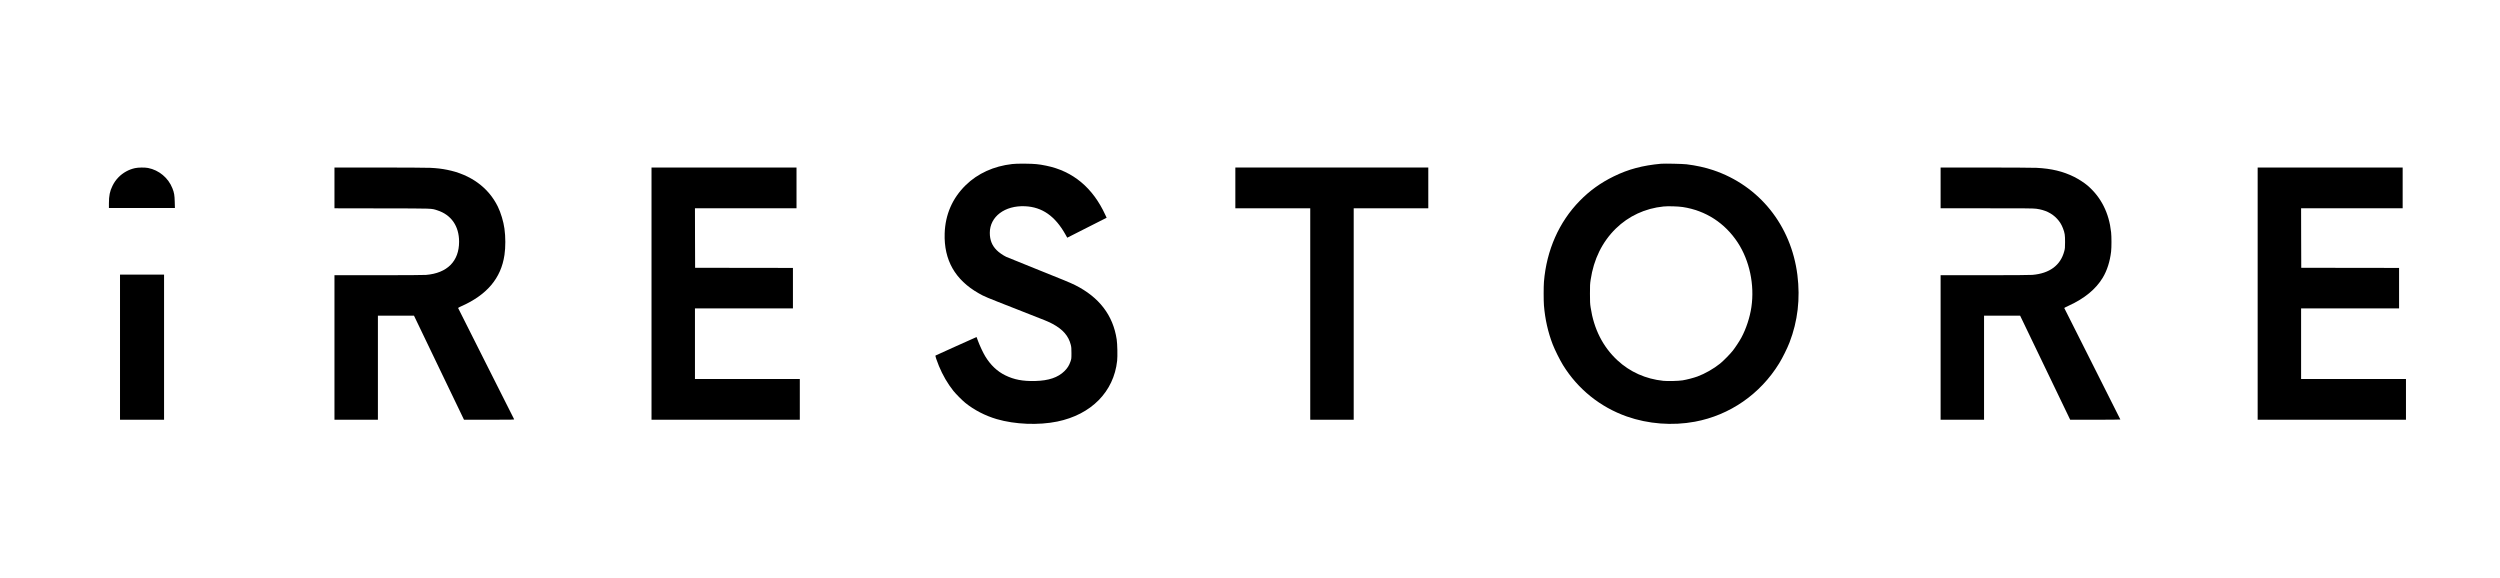
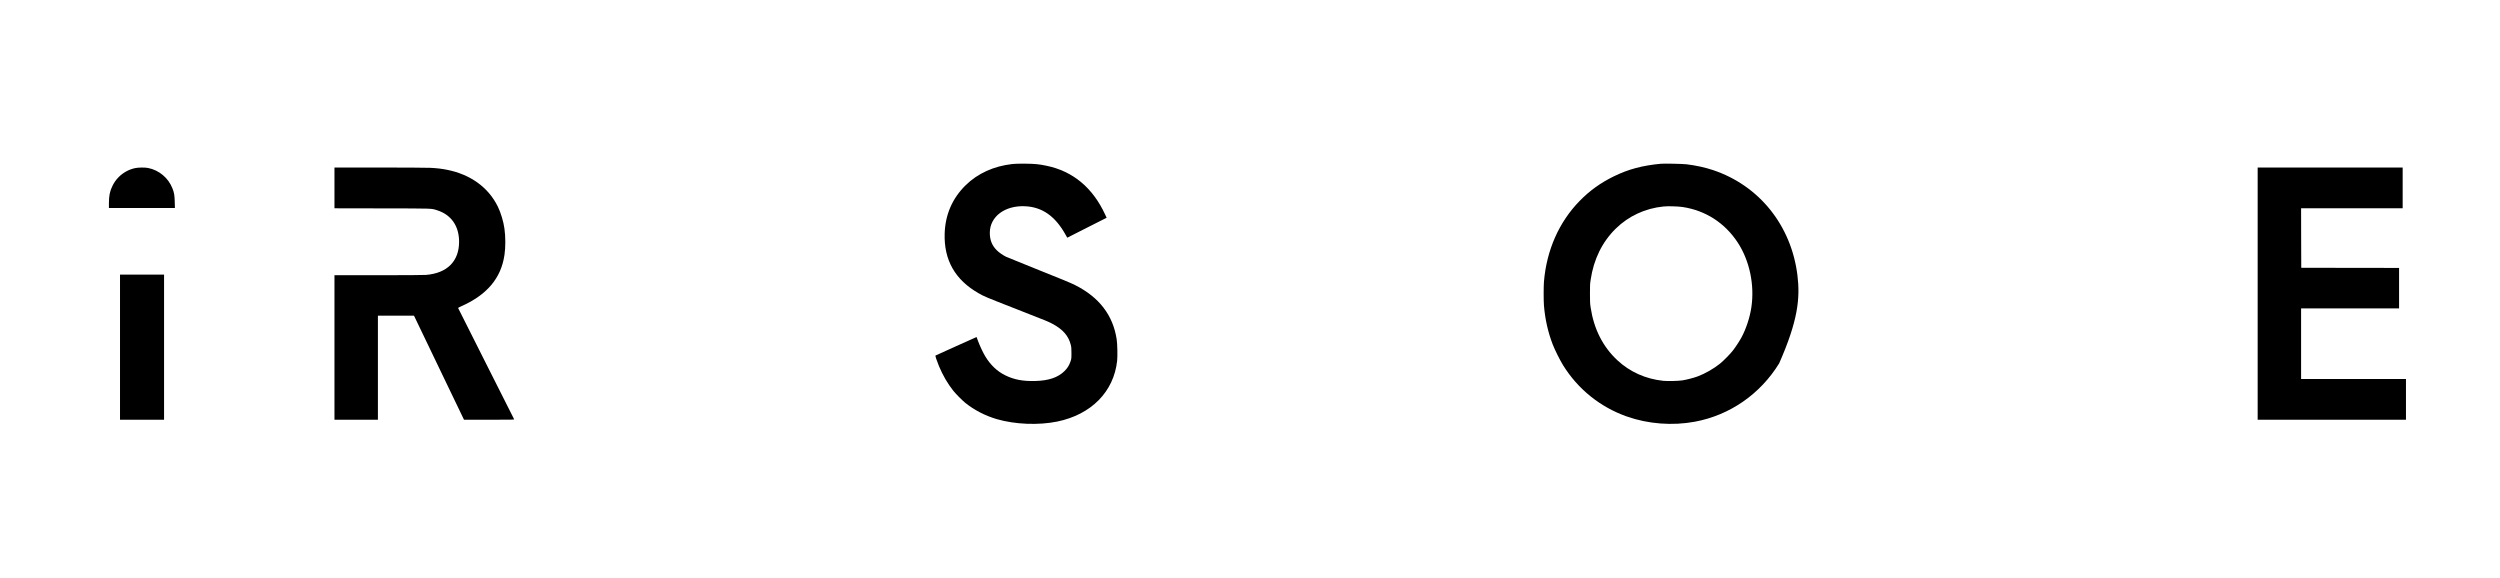
<svg xmlns="http://www.w3.org/2000/svg" width="173" height="40" viewBox="0 0 173 40" fill="none">
  <path d="M70.04 11.352C68.767 11.497 67.657 12.002 66.828 12.813C65.906 13.714 65.412 14.849 65.371 16.152C65.313 17.996 66.092 19.369 67.724 20.295C68.132 20.527 68.126 20.525 70.423 21.424C72.48 22.228 72.563 22.262 72.849 22.418C73.558 22.801 73.943 23.247 74.097 23.858C74.138 24.02 74.144 24.1 74.144 24.434C74.144 24.82 74.142 24.826 74.076 25.024C73.985 25.287 73.862 25.483 73.663 25.679C73.21 26.125 72.567 26.342 71.634 26.365C70.78 26.388 70.168 26.27 69.563 25.971C69.007 25.698 68.547 25.262 68.18 24.66C68.035 24.424 67.794 23.91 67.676 23.588L67.579 23.323L67.45 23.38C67.382 23.411 66.745 23.698 66.038 24.013C65.331 24.329 64.745 24.597 64.734 24.605C64.711 24.624 64.829 24.976 64.973 25.327C65.236 25.963 65.574 26.544 65.972 27.045C66.144 27.26 66.579 27.7 66.795 27.875C67.409 28.372 68.176 28.769 68.974 29.003C70.239 29.372 71.862 29.437 73.16 29.172C75.517 28.687 77.074 27.108 77.306 24.967C77.341 24.647 77.323 23.807 77.275 23.487C77.024 21.817 76.064 20.565 74.393 19.727C74.099 19.579 73.469 19.318 71.895 18.691C70.738 18.228 69.718 17.815 69.629 17.773C69.403 17.664 69.117 17.464 68.966 17.308C68.644 16.984 68.495 16.605 68.495 16.112C68.495 14.992 69.532 14.209 70.933 14.272C72.119 14.325 73.015 14.952 73.73 16.228L73.854 16.449L75.216 15.758L76.579 15.068L76.487 14.87C75.621 12.986 74.242 11.84 72.393 11.465C71.854 11.356 71.624 11.335 70.941 11.326C70.481 11.322 70.237 11.329 70.04 11.352Z" fill="black" />
-   <path d="M114.947 11.331C113.678 11.445 112.681 11.71 111.673 12.205C110.757 12.653 110.008 13.192 109.314 13.902C107.883 15.365 107.023 17.31 106.841 19.498C106.814 19.822 106.814 20.813 106.841 21.14C106.919 22.089 107.12 22.984 107.448 23.835C107.595 24.214 107.943 24.913 108.163 25.27C109.189 26.927 110.734 28.172 112.579 28.822C114.055 29.342 115.733 29.471 117.285 29.182C119.703 28.732 121.809 27.275 123.119 25.142C123.348 24.771 123.681 24.098 123.835 23.698C124.405 22.22 124.585 20.668 124.38 19.028C123.947 15.592 121.741 12.845 118.55 11.773C118.007 11.59 117.354 11.447 116.709 11.369C116.444 11.337 115.189 11.31 114.947 11.331ZM116.45 14.327C118.034 14.571 119.361 15.428 120.25 16.782C121.069 18.032 121.424 19.704 121.196 21.256C121.092 21.965 120.831 22.757 120.501 23.367C120.364 23.62 120.086 24.041 119.91 24.266C119.73 24.496 119.257 24.976 119.031 25.159C118.594 25.513 117.978 25.864 117.466 26.052C117.198 26.151 116.724 26.273 116.429 26.321C116.143 26.365 115.409 26.384 115.1 26.353C113.885 26.226 112.791 25.738 111.928 24.936C110.919 23.999 110.295 22.767 110.071 21.27C110.031 21.014 110.025 20.879 110.025 20.329C110.023 19.761 110.029 19.649 110.073 19.361C110.284 17.938 110.873 16.74 111.816 15.815C112.704 14.948 113.848 14.417 115.113 14.289C115.417 14.257 116.135 14.278 116.45 14.327Z" fill="black" />
+   <path d="M114.947 11.331C113.678 11.445 112.681 11.71 111.673 12.205C110.757 12.653 110.008 13.192 109.314 13.902C107.883 15.365 107.023 17.31 106.841 19.498C106.814 19.822 106.814 20.813 106.841 21.14C106.919 22.089 107.12 22.984 107.448 23.835C107.595 24.214 107.943 24.913 108.163 25.27C109.189 26.927 110.734 28.172 112.579 28.822C114.055 29.342 115.733 29.471 117.285 29.182C119.703 28.732 121.809 27.275 123.119 25.142C124.405 22.22 124.585 20.668 124.38 19.028C123.947 15.592 121.741 12.845 118.55 11.773C118.007 11.59 117.354 11.447 116.709 11.369C116.444 11.337 115.189 11.31 114.947 11.331ZM116.45 14.327C118.034 14.571 119.361 15.428 120.25 16.782C121.069 18.032 121.424 19.704 121.196 21.256C121.092 21.965 120.831 22.757 120.501 23.367C120.364 23.62 120.086 24.041 119.91 24.266C119.73 24.496 119.257 24.976 119.031 25.159C118.594 25.513 117.978 25.864 117.466 26.052C117.198 26.151 116.724 26.273 116.429 26.321C116.143 26.365 115.409 26.384 115.1 26.353C113.885 26.226 112.791 25.738 111.928 24.936C110.919 23.999 110.295 22.767 110.071 21.27C110.031 21.014 110.025 20.879 110.025 20.329C110.023 19.761 110.029 19.649 110.073 19.361C110.284 17.938 110.873 16.74 111.816 15.815C112.704 14.948 113.848 14.417 115.113 14.289C115.417 14.257 116.135 14.278 116.45 14.327Z" fill="black" />
  <path d="M9.341 11.635C8.91 11.728 8.505 11.953 8.196 12.271C8.02 12.454 7.898 12.629 7.78 12.867C7.601 13.229 7.537 13.549 7.537 14.071V14.393H9.82H12.104L12.092 13.966C12.079 13.5 12.053 13.334 11.93 13.029C11.648 12.309 10.999 11.77 10.247 11.624C10.017 11.58 9.567 11.585 9.341 11.635Z" fill="black" />
  <path d="M23.145 13.003V14.414L26.437 14.42C30.055 14.426 29.839 14.418 30.258 14.553C31.226 14.862 31.769 15.645 31.769 16.727C31.769 18.079 30.948 18.902 29.48 19.024C29.313 19.037 28.098 19.045 26.18 19.045H23.145V24.046V29.046H24.648H26.151V25.446V21.846H27.401H28.649L30.378 25.446L32.109 29.046H33.849C35.468 29.046 35.588 29.044 35.576 29.01C35.568 28.991 34.695 27.256 33.633 25.155C32.574 23.054 31.703 21.326 31.701 21.313C31.699 21.302 31.78 21.256 31.879 21.212C33.691 20.418 34.674 19.26 34.91 17.637C34.989 17.102 34.987 16.386 34.908 15.824C34.84 15.325 34.657 14.723 34.45 14.298C33.801 12.973 32.57 12.079 30.948 11.752C30.563 11.675 30.239 11.637 29.779 11.614C29.557 11.603 27.973 11.592 26.261 11.592H23.145V13.003Z" fill="black" />
-   <path d="M45.085 20.319V29.046H50.216H55.347V27.635V26.225H51.719H48.091V23.782V21.34H51.481H54.871V19.94V18.54L51.487 18.536L48.102 18.53L48.095 16.471L48.091 14.414H51.605H55.119V13.003V11.592H50.102H45.085V20.319Z" fill="black" />
-   <path d="M85.486 13.003V14.414H88.078H90.669V21.73V29.046H92.172H93.676V21.73V14.414H96.257H98.838V13.003V11.592H92.162H85.486V13.003Z" fill="black" />
-   <path d="M134.29 13.003V14.414H137.481C140.199 14.414 140.709 14.418 140.91 14.445C141.515 14.525 141.994 14.755 142.346 15.136C142.533 15.338 142.649 15.523 142.755 15.793C142.883 16.123 142.904 16.262 142.902 16.751C142.902 17.146 142.896 17.199 142.846 17.386C142.589 18.359 141.836 18.919 140.644 19.022C140.487 19.037 139.276 19.045 137.344 19.045H134.29V24.046V29.046H135.793H137.296V25.446V21.846H138.546H139.794L141.525 25.446L143.257 29.046H144.992C145.948 29.046 146.729 29.04 146.729 29.029C146.729 29.021 145.856 27.286 144.789 25.172C143.723 23.058 142.848 21.321 142.846 21.313C142.844 21.305 142.983 21.231 143.157 21.153C144.246 20.656 145.029 20.012 145.506 19.224C145.807 18.727 146.012 18.087 146.089 17.403C146.122 17.113 146.122 16.382 146.089 16.077C145.948 14.736 145.39 13.635 144.447 12.83C144.246 12.658 143.823 12.384 143.534 12.241C142.769 11.86 141.961 11.664 140.928 11.614C140.715 11.603 139.135 11.595 137.416 11.592H134.29V13.003Z" fill="black" />
  <path d="M156.23 20.319V29.046H161.361H166.493V27.635V26.225H162.864H159.236V23.782V21.34H162.626H166.016V19.94V18.54L162.632 18.536L159.247 18.53L159.24 16.471L159.236 14.414H162.75H166.264V13.003V11.592H161.247H156.23V20.319Z" fill="black" />
  <path d="M8.305 24.025V29.046H9.829H11.353V24.025V19.003H9.829H8.305V24.025Z" fill="black" />
</svg>